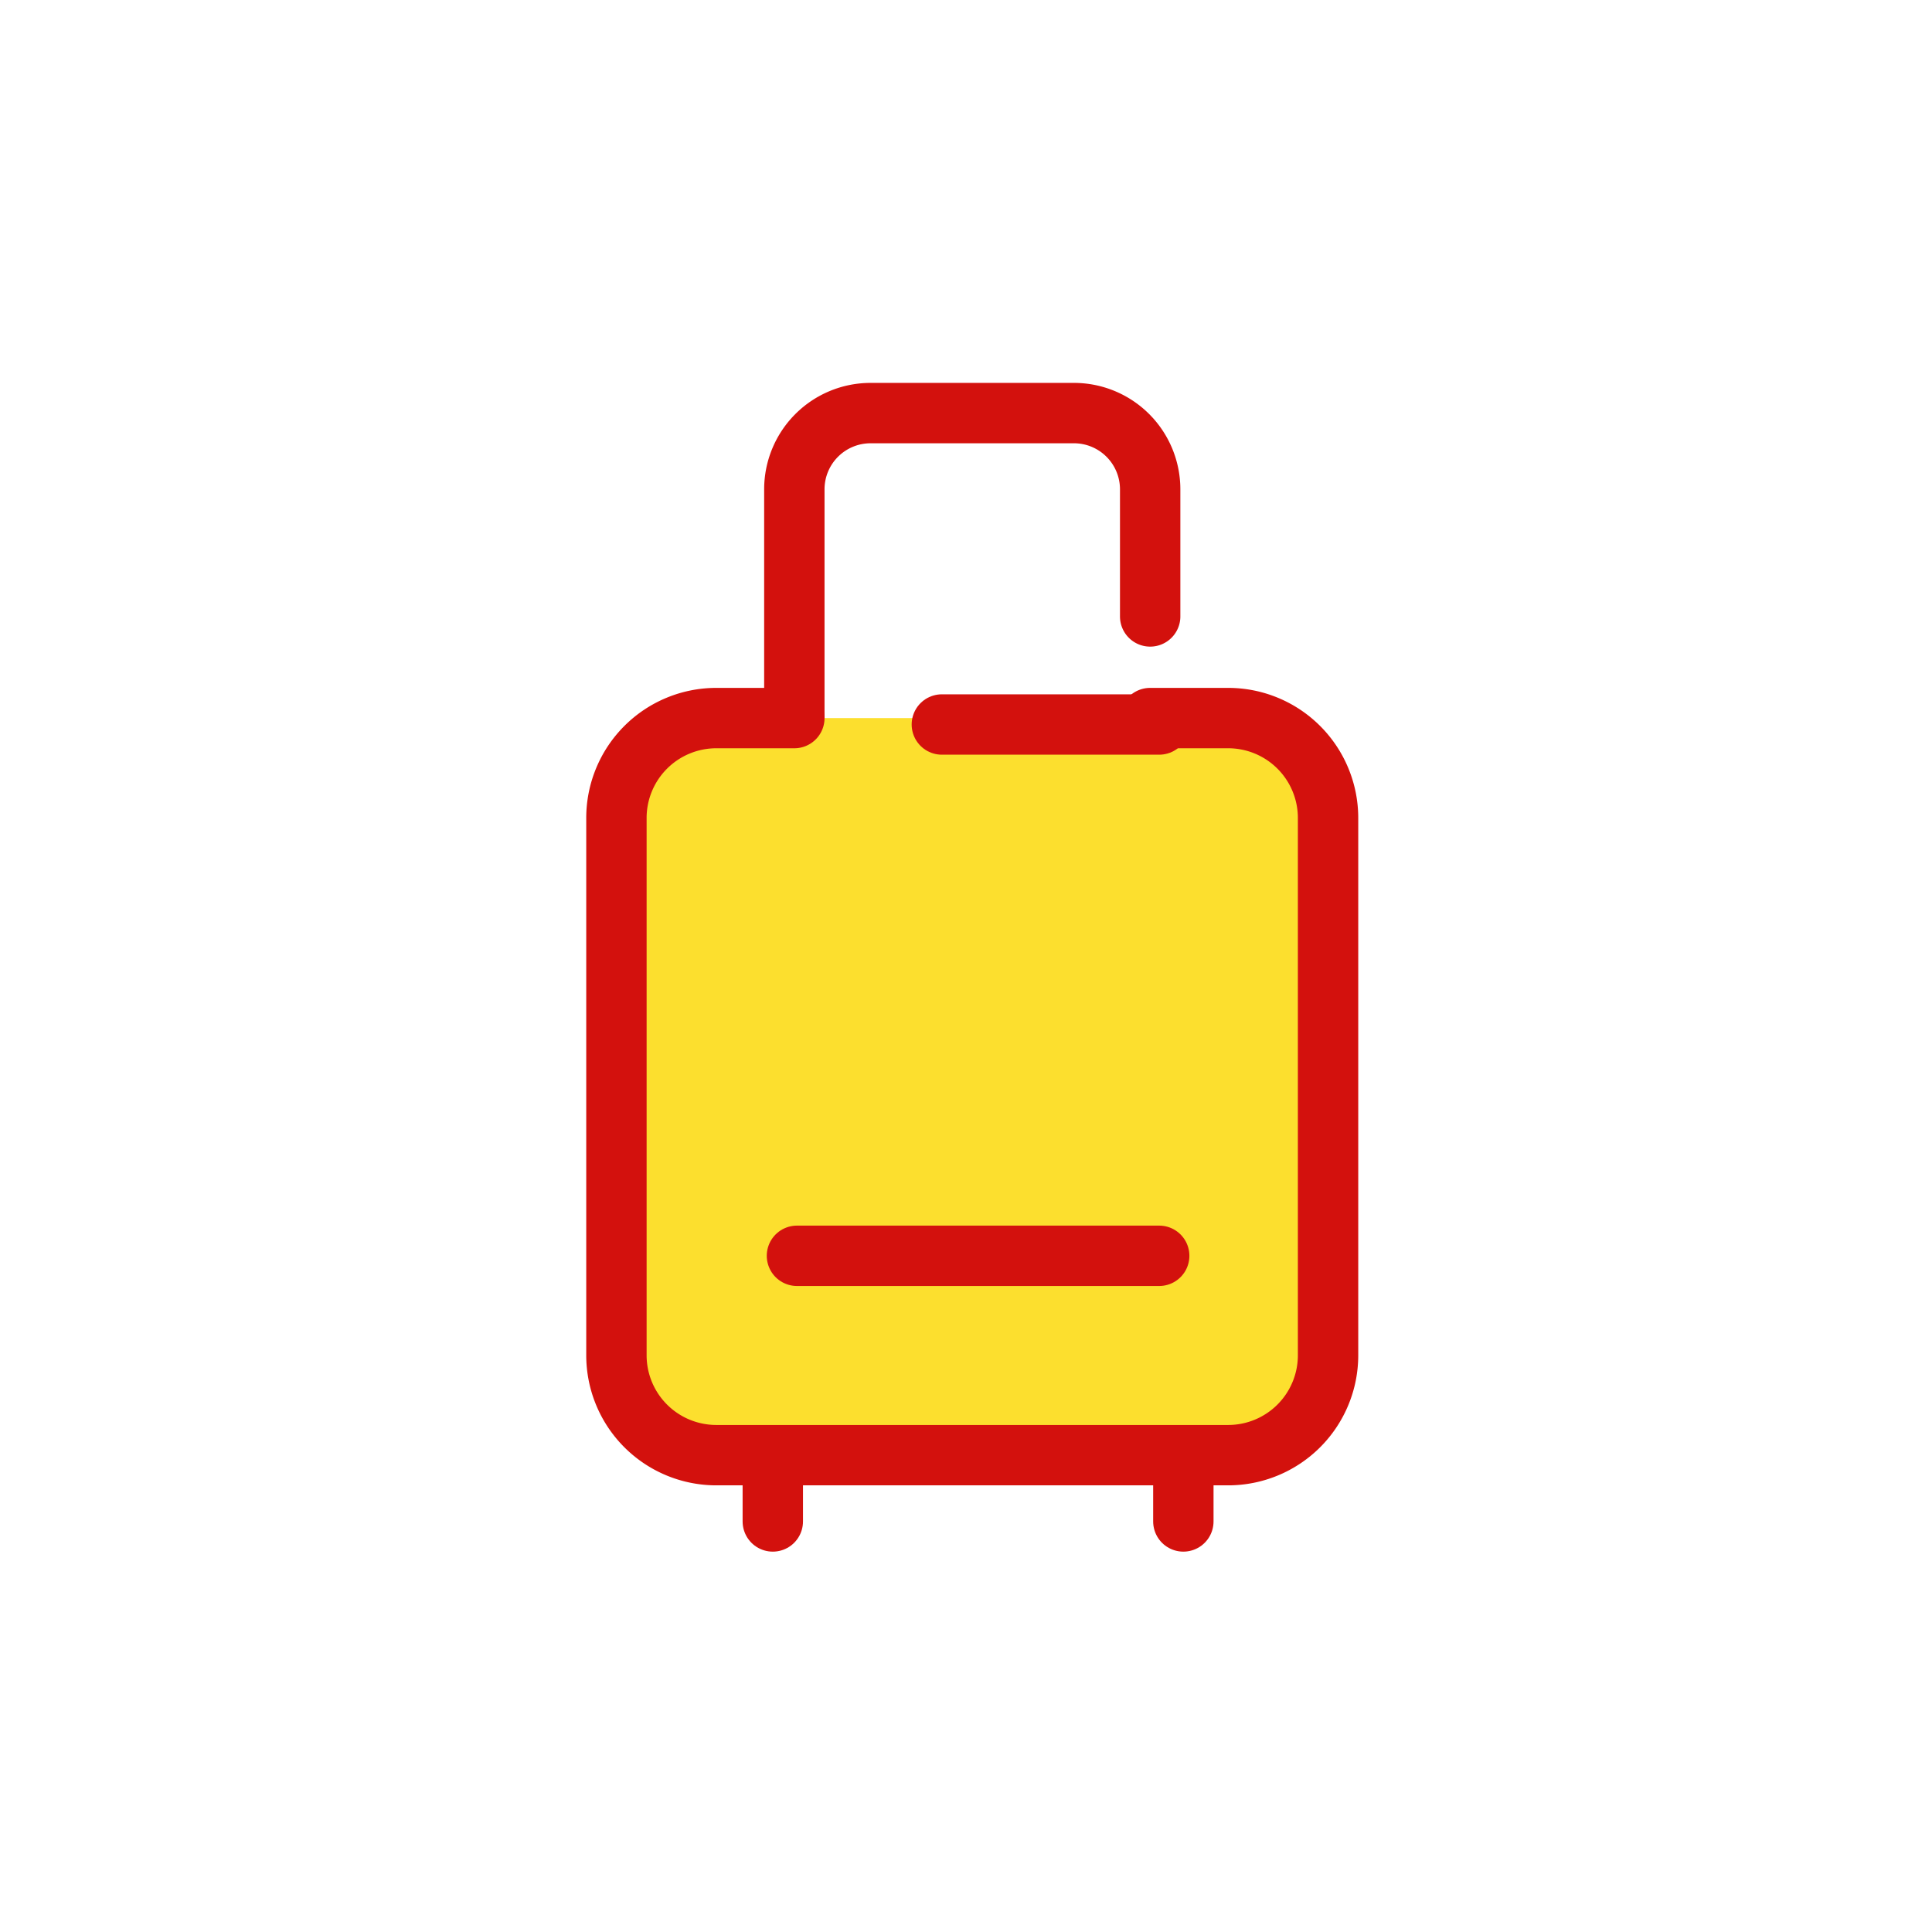
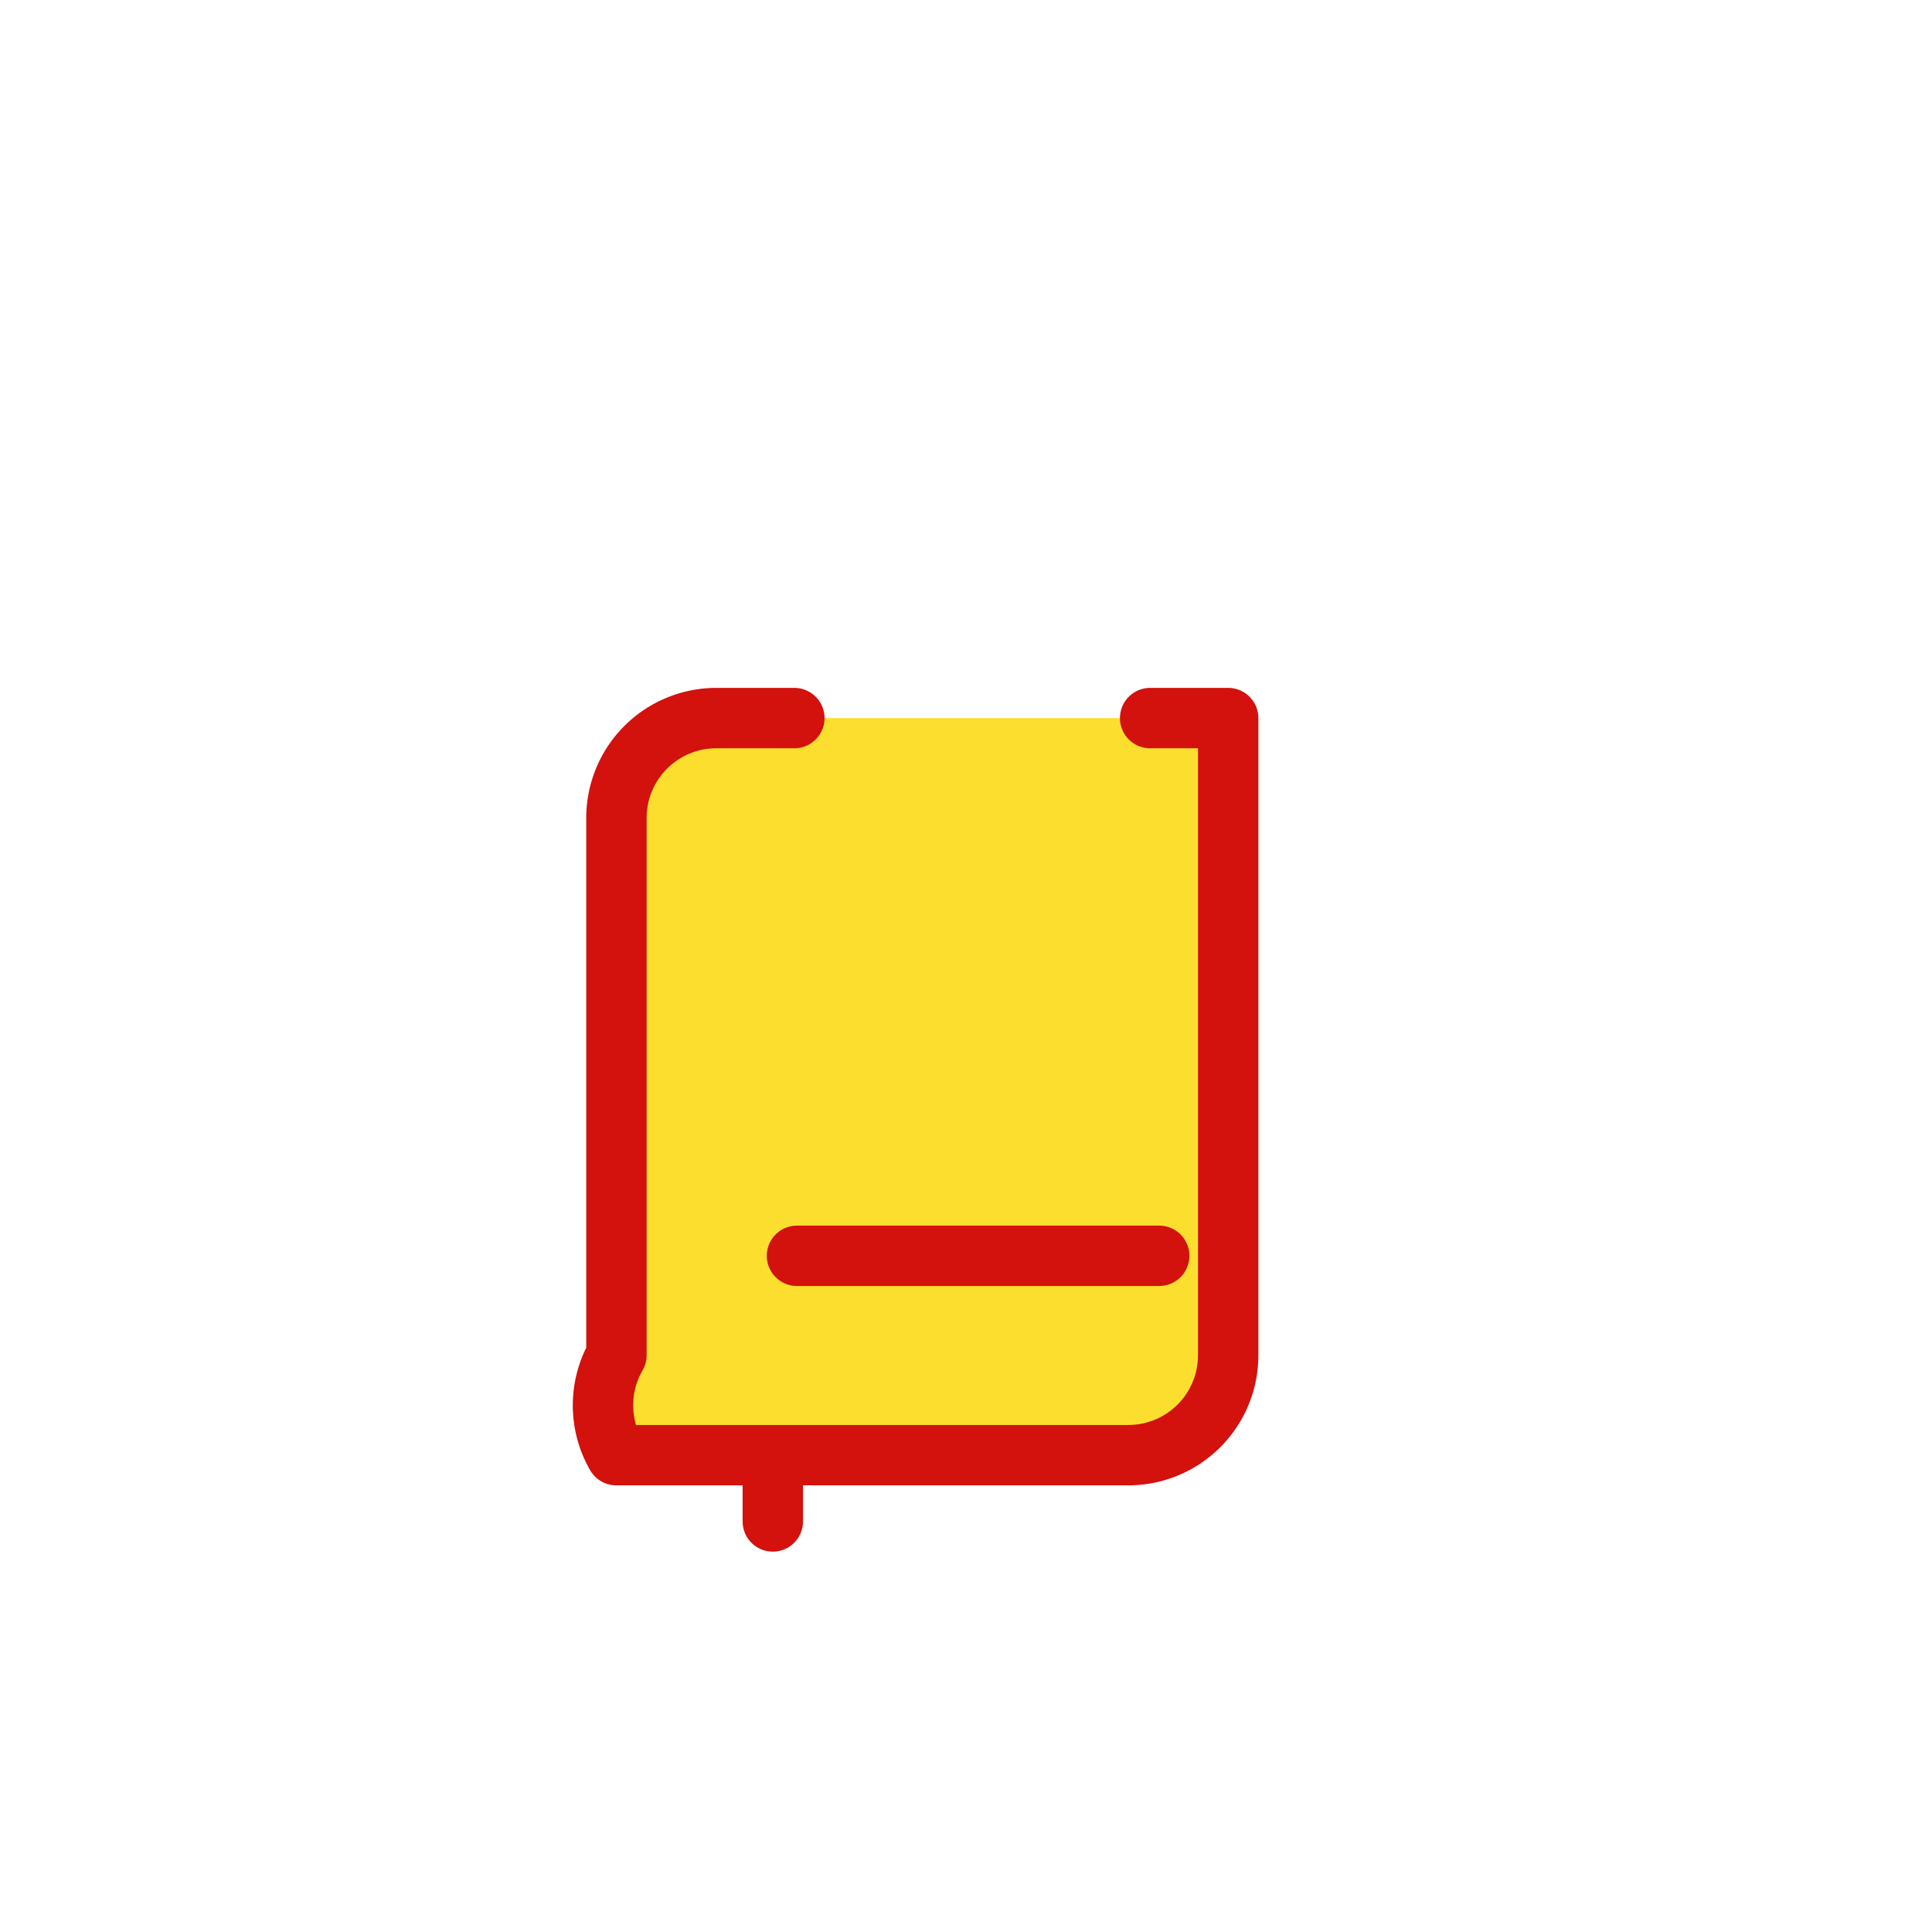
<svg xmlns="http://www.w3.org/2000/svg" width="80" height="80" viewBox="0 0 80 80">
  <g id="etc_2" transform="translate(-643 -2562)">
    <rect id="長方形_5570" data-name="長方形 5570" width="80" height="80" transform="translate(643 2562)" fill="#fff" />
    <g id="_423_tr_h" data-name="423_tr_h" transform="translate(658 2577)">
      <rect id="長方形_4576" data-name="長方形 4576" width="51" height="51" fill="none" />
-       <path id="パス_16926" data-name="パス 16926" d="M31.734,10.42V5.157A3.157,3.157,0,0,0,28.577,2h-8.42A3.157,3.157,0,0,0,17,5.157V14.63" transform="translate(0.892 0.105)" fill="none" stroke="#d3110d" stroke-linecap="round" stroke-linejoin="round" stroke-width="2.5" />
-       <path id="パス_16927" data-name="パス 16927" d="M32.1,14h3.231a4.136,4.136,0,0,1,4.136,4.136V40.385a4.136,4.136,0,0,1-4.136,4.136h-21.2A4.136,4.136,0,0,1,10,40.385V18.136A4.136,4.136,0,0,1,14.136,14h3.231" transform="translate(0.525 0.734)" fill="#fcdf2e" stroke="#d3110d" stroke-linecap="round" stroke-linejoin="round" stroke-width="2.5" />
-       <line id="線_227" data-name="線 227" x2="9" transform="translate(24 15)" fill="none" stroke="#d3110d" stroke-linecap="round" stroke-linejoin="round" stroke-width="2.5" />
+       <path id="パス_16927" data-name="パス 16927" d="M32.1,14h3.231V40.385a4.136,4.136,0,0,1-4.136,4.136h-21.2A4.136,4.136,0,0,1,10,40.385V18.136A4.136,4.136,0,0,1,14.136,14h3.231" transform="translate(0.525 0.734)" fill="#fcdf2e" stroke="#d3110d" stroke-linecap="round" stroke-linejoin="round" stroke-width="2.5" />
      <line id="線_228" data-name="線 228" y1="2" transform="translate(17 46)" fill="none" stroke="#d3110d" stroke-linecap="round" stroke-linejoin="round" stroke-width="2.5" />
-       <line id="線_229" data-name="線 229" y1="2" transform="translate(34 46)" fill="none" stroke="#d3110d" stroke-linecap="round" stroke-linejoin="round" stroke-width="2.5" />
      <line id="線_230" data-name="線 230" x2="15" transform="translate(18 37)" fill="none" stroke="#d3110d" stroke-linecap="round" stroke-linejoin="round" stroke-width="2.5" />
    </g>
  </g>
</svg>